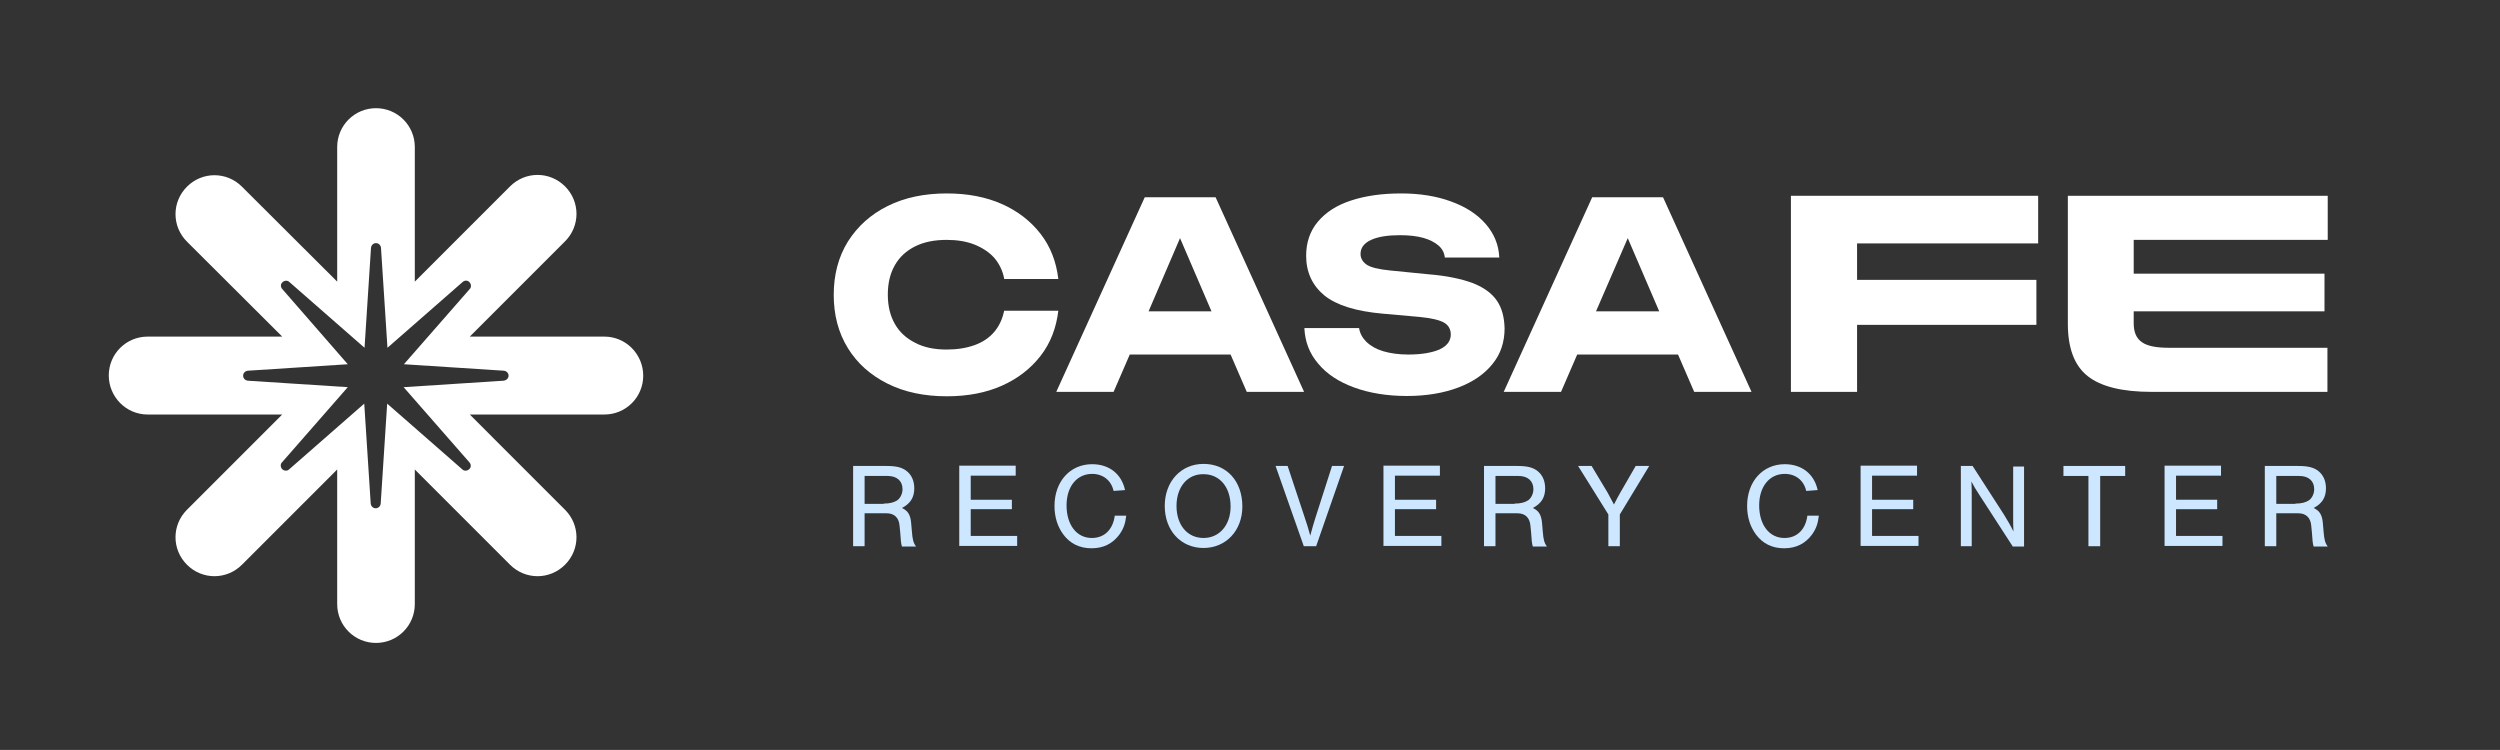
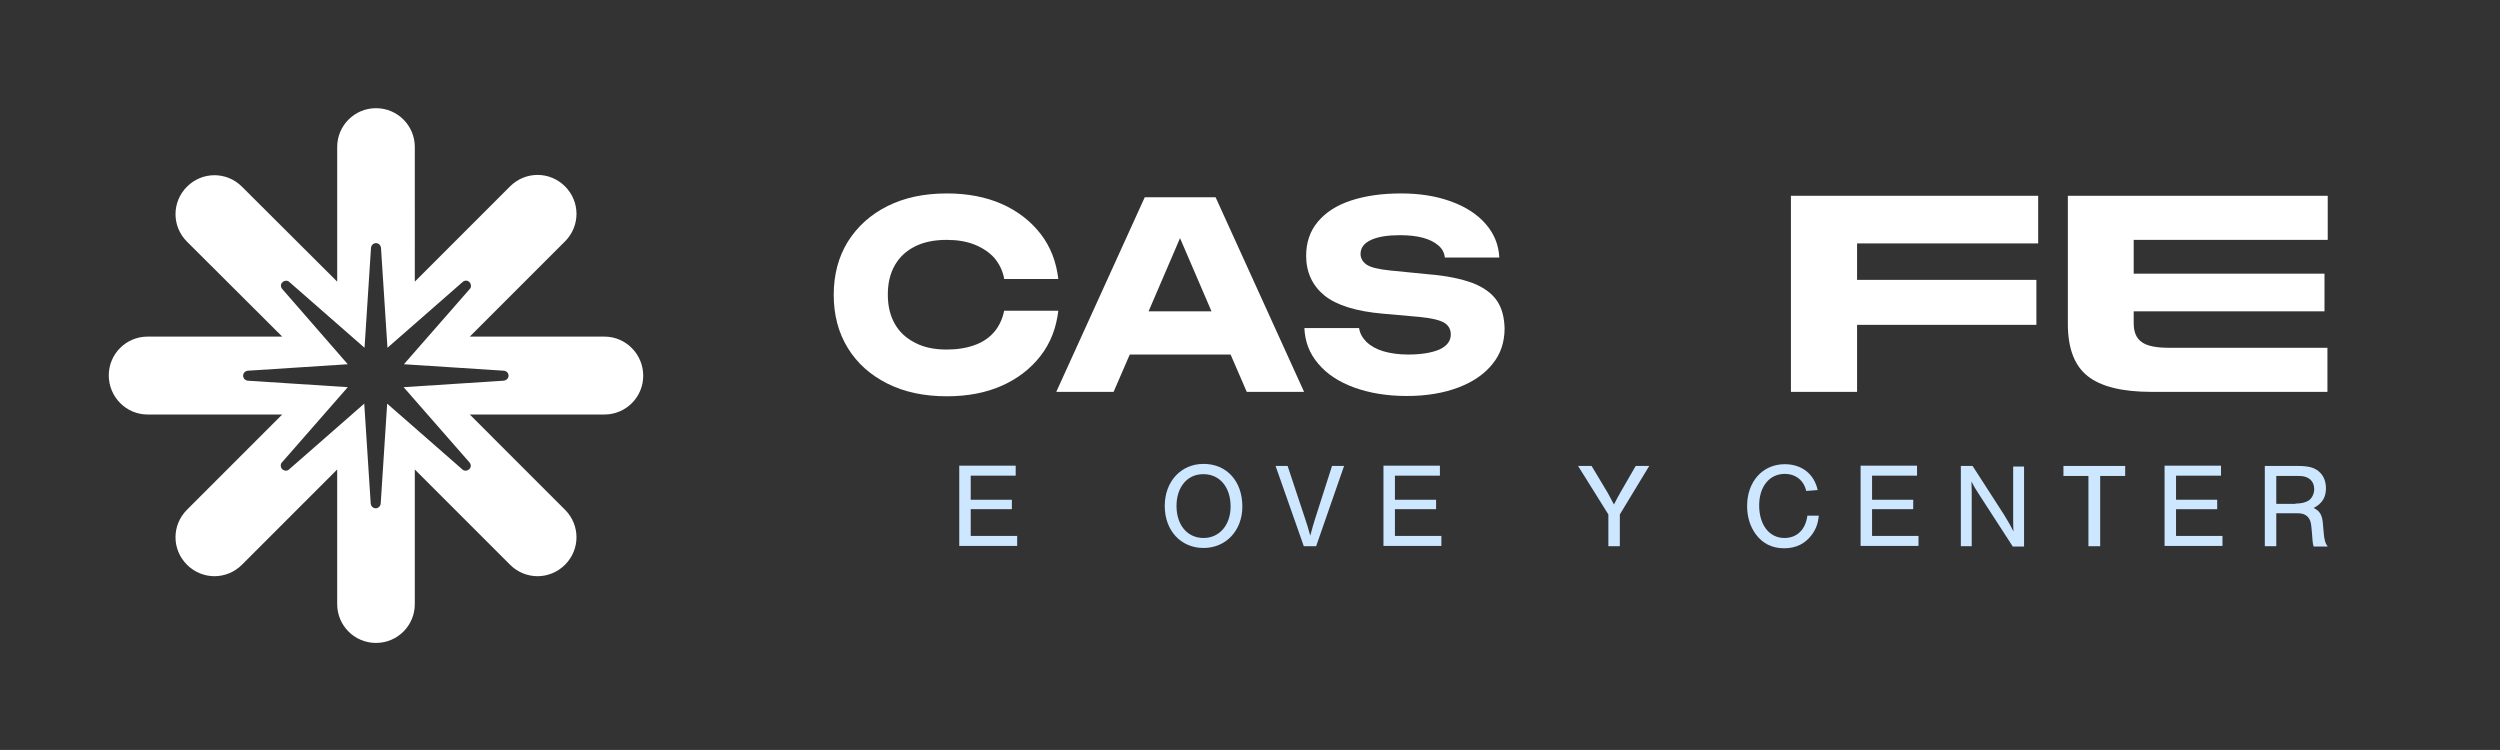
<svg xmlns="http://www.w3.org/2000/svg" version="1.1" id="Capa_1" x="0px" y="0px" viewBox="0 0 850.4 255.1" style="enable-background:new 0 0 850.4 255.1;" xml:space="preserve">
  <rect x="0" y="0" width="850.4" height="255.1" fill="#333333" stroke="none" />
  <style type="text/css">
	.st0{fill:#FFFFFF;}
	.st1{fill:#CCE7FF;}
</style>
  <path class="st0" d="M205.6,114.5h-45.8l32.4-32.4c5.2-5.2,5.2-13.5,0-18.7c-5.2-5.2-13.5-5.2-18.7,0l-32.4,32.4V50  c0-7.3-5.9-13.2-13.2-13.2c-7.3,0-13.2,5.9-13.2,13.2v45.8L82.3,63.5c-5.2-5.2-13.5-5.2-18.7,0c-5.2,5.2-5.2,13.5,0,18.7L96,114.5  H50.2c-7.3,0-13.2,5.9-13.2,13.2S42.9,141,50.2,141H96l-32.4,32.4c-5.2,5.2-5.2,13.5,0,18.7c5.2,5.2,13.5,5.2,18.7,0l32.4-32.4v45.8  c0,7.3,5.9,13.2,13.2,13.2c7.3,0,13.2-5.9,13.2-13.2v-45.8l32.4,32.4c5.2,5.2,13.5,5.2,18.7,0c5.2-5.2,5.2-13.5,0-18.7L159.8,141  h45.8c7.3,0,13.2-5.9,13.2-13.2S212.9,114.5,205.6,114.5z M171.3,129.5l-34,2.2l22.4,25.6c0.6,0.7,0.6,1.7-0.1,2.3  c-0.6,0.6-1.7,0.7-2.3,0.1l-25.6-22.4l-2.2,34c-0.1,0.9-0.8,1.6-1.7,1.6c-0.9,0-1.6-0.7-1.7-1.6l-2.2-34l-25.6,22.4  c-0.3,0.3-0.7,0.4-1.1,0.4c-0.4,0-0.9-0.2-1.2-0.5c-0.6-0.6-0.7-1.7-0.1-2.3l22.4-25.6l-34-2.2c-0.9-0.1-1.6-0.8-1.6-1.7  s0.7-1.6,1.6-1.7l34-2.2L96,98.3c-0.6-0.7-0.6-1.7,0.1-2.3c0.6-0.6,1.7-0.7,2.3-0.1l25.6,22.4l2.2-34c0.1-0.9,0.8-1.6,1.7-1.6  c0.9,0,1.6,0.7,1.7,1.6l2.2,34l25.6-22.4c0.7-0.6,1.7-0.6,2.3,0.1c0.6,0.6,0.7,1.7,0.1,2.3l-22.4,25.6l34,2.2  c0.9,0.1,1.6,0.8,1.6,1.7S172.2,129.4,171.3,129.5z" />
  <g>
    <g>
      <path class="st0" d="M341.6,105.6c-0.6,2.9-1.7,5.3-3.4,7.3c-1.7,2-3.9,3.5-6.7,4.5s-5.9,1.5-9.5,1.5c-4.1,0-7.7-0.7-10.7-2.3    c-3-1.5-5.3-3.6-6.9-6.4s-2.4-6.1-2.4-10c0-3.9,0.8-7.2,2.4-10s3.9-4.9,6.9-6.4c3-1.5,6.6-2.2,10.7-2.2c3.6,0,6.7,0.5,9.5,1.6    c2.7,1.1,5,2.6,6.7,4.5c1.7,2,2.9,4.4,3.4,7.2h18.4c-0.7-5.8-2.6-10.9-6-15.3c-3.4-4.4-7.8-7.8-13.2-10.2    c-5.4-2.4-11.7-3.6-18.7-3.6c-7.7,0-14.4,1.4-20.2,4.3c-5.8,2.9-10.2,6.9-13.5,12.1c-3.2,5.2-4.8,11.2-4.8,18.1s1.6,12.9,4.8,18.1    c3.2,5.2,7.7,9.2,13.5,12.1c5.8,2.9,12.5,4.3,20.2,4.3c7.1,0,13.3-1.2,18.7-3.6c5.4-2.4,9.8-5.8,13.2-10.2c3.4-4.4,5.3-9.5,6-15.3    H341.6z" />
      <path class="st0" d="M389.4,67.1l-30.1,66.2h19.5l5.5-12.7h34.3l5.5,12.7h19.5l-30.1-66.2H389.4z M390.7,105.9L401.4,81l10.7,24.9    H390.7z" />
      <path class="st0" d="M509.2,102.3c-1.7-2.5-4.4-4.5-8.2-6c-3.8-1.4-8.8-2.5-15.1-3l-13.1-1.3c-3.8-0.4-6.4-1-7.8-1.9    c-1.4-0.9-2.2-2.2-2.2-3.7c0-2.1,1.2-3.7,3.6-4.8s5.7-1.6,9.8-1.6c3.1,0,5.7,0.3,7.9,0.9c2.2,0.6,3.9,1.5,5.2,2.6    c1.3,1.1,2,2.5,2.2,4.1H510c-0.2-4.4-1.8-8.2-4.7-11.5c-2.9-3.3-6.8-5.8-11.8-7.6c-4.9-1.8-10.6-2.7-16.9-2.7    c-6.5,0-12.1,0.8-17,2.4c-4.9,1.6-8.6,4-11.3,7.2c-2.7,3.2-4,7.1-4,11.6c0,5.6,2.1,10.1,6.2,13.5c4.1,3.3,10.7,5.4,19.9,6.2    l12.4,1.1c4.2,0.4,7,1.1,8.5,2c1.5,0.9,2.2,2.3,2.2,4c0,2.2-1.3,3.9-3.9,5.1c-2.6,1.1-6.1,1.7-10.6,1.7c-3.2,0-6-0.4-8.4-1.1    c-2.4-0.7-4.3-1.8-5.7-3.1c-1.4-1.4-2.3-2.9-2.6-4.8h-18.6c0.2,4.6,1.7,8.6,4.7,12.1c2.9,3.5,7,6.2,12.2,8.1    c5.2,1.9,11.2,2.9,18,2.9c6.6,0,12.5-1,17.5-2.9s8.9-4.6,11.6-8c2.8-3.4,4.1-7.5,4.1-12.1C511.7,107.9,510.9,104.8,509.2,102.3z" />
-       <path class="st0" d="M541.6,67.1l-30.1,66.2h19.5l5.5-12.7h34.3l5.5,12.7h19.5l-30.1-66.2H541.6z M542.9,105.9L553.7,81l10.7,24.9    H542.9z" />
    </g>
    <g>
      <g>
        <polygon class="st0" points="609.2,133.3 631.7,133.3 631.7,110.5 692.7,110.5 692.7,95.2 631.7,95.2 631.7,82.8 693.3,82.8      693.3,66.6 609.2,66.6    " />
        <path class="st0" d="M791.8,81.6v-15h-88.4v43.5c0,8.3,2.2,14.2,6.7,17.8c4.5,3.6,11.8,5.4,21.8,5.4h59.8v-15h-54     c-4.2,0-7.3-0.6-9.1-1.9c-1.9-1.3-2.8-3.4-2.8-6.5v-4h64.9V93.1h-64.9V81.6H791.8z" />
      </g>
    </g>
  </g>
  <g>
-     <path class="st1" d="M294.1,185.8h-3.9v-27.3h11.2c3.6,0,5.5,0.5,7.1,1.8c1.6,1.3,2.5,3.3,2.5,5.8c0,3.1-1.3,5.2-4.2,6.7   c2.2,1,3,2.5,3.2,5.8l0.2,2.3c0.2,2.6,0.5,3.8,1.4,5h-4.8c-0.3-1.1-0.4-1.8-0.6-5l-0.2-2c-0.2-2.8-1.8-4.3-4.4-4.3h-7.5V185.8z    M300.6,171.3c2.1,0,3.5-0.4,4.6-1.1c1.1-0.8,1.8-2.3,1.8-3.8c0-2.8-1.9-4.5-5.1-4.5h-7.8v9.5H300.6z" />
    <path class="st1" d="M345.5,161.8h-15.3v8.2h14v3.2h-14v9.1H346v3.4h-19.7v-27.3h19.2V161.8z" />
-     <path class="st1" d="M378.8,167c-0.8-3.6-3.6-5.8-7.3-5.8c-5.2,0-8.7,4.3-8.7,10.7c0,6.6,3.4,11.1,8.6,11.1c4.3,0,7.2-2.9,7.8-7.6   h3.9c-0.3,2.7-0.9,4.4-2.3,6.4c-2.3,3.1-5.4,4.7-9.5,4.7c-4.1,0-7.3-1.6-9.6-4.7c-2-2.7-3-6-3-9.7c0-8.3,5.3-14.2,12.8-14.2   c5.8,0,10,3.3,11.2,8.8L378.8,167z" />
    <path class="st1" d="M422.6,172.3c0,8.2-5.6,14.1-13.2,14.1c-7.7,0-13.2-5.9-13.2-14.3c0-8.3,5.5-14.3,13.2-14.3   C417.3,157.8,422.6,163.7,422.6,172.3z M400.2,172.1c0,6.5,3.7,10.9,9.2,10.9c5.4,0,9.2-4.4,9.2-10.7c0-6.6-3.7-11-9.2-11   C403.9,161.2,400.2,165.7,400.2,172.1z" />
    <path class="st1" d="M443.5,185.8l-9.6-27.3h4.1l5.9,17.8c0.8,2.3,0.9,2.8,1.8,5.9c0.7-2.7,1.1-3.9,1.7-5.9l5.7-17.8h4.1l-9.5,27.3   H443.5z" />
    <path class="st1" d="M489.8,161.8h-15.3v8.2h14v3.2h-14v9.1h15.8v3.4h-19.7v-27.3h19.2V161.8z" />
-     <path class="st1" d="M508.7,185.8h-3.9v-27.3h11.2c3.6,0,5.5,0.5,7.1,1.8c1.6,1.3,2.5,3.3,2.5,5.8c0,3.1-1.3,5.2-4.2,6.7   c2.2,1,3,2.5,3.2,5.8l0.2,2.3c0.2,2.6,0.5,3.8,1.4,5h-4.8c-0.3-1.1-0.4-1.8-0.6-5l-0.2-2c-0.2-2.8-1.8-4.3-4.4-4.3h-7.5V185.8z    M515.2,171.3c2.1,0,3.5-0.4,4.6-1.1c1.1-0.8,1.8-2.3,1.8-3.8c0-2.8-1.9-4.5-5.1-4.5h-7.8v9.5H515.2z" />
    <path class="st1" d="M551,185.8h-3.9V175l-10.3-16.5h4.6l5.4,9c0.4,0.7,1.6,3,2.2,4.1c0.8-1.6,1.6-3,2.2-4.1l5.2-9h4.6L551,175   V185.8z" />
    <path class="st1" d="M614.4,167c-0.8-3.6-3.6-5.8-7.3-5.8c-5.2,0-8.7,4.3-8.7,10.7c0,6.6,3.4,11.1,8.6,11.1c4.3,0,7.2-2.9,7.8-7.6   h3.9c-0.3,2.7-0.9,4.4-2.3,6.4c-2.3,3.1-5.4,4.7-9.5,4.7c-4.1,0-7.3-1.6-9.6-4.7c-2-2.7-3-6-3-9.7c0-8.3,5.3-14.2,12.8-14.2   c5.8,0,10,3.3,11.2,8.8L614.4,167z" />
    <path class="st1" d="M652.1,161.8h-15.3v8.2h14v3.2h-14v9.1h15.8v3.4h-19.7v-27.3h19.2V161.8z" />
    <path class="st1" d="M684.6,185.8l-11.2-17.3c-1.4-2.1-2.2-3.5-2.8-4.7c0.1,1.2,0.1,3.8,0.1,5.2v16.8H667v-27.3h4l10.7,16.6   c1,1.6,2.4,4,3.2,5.7c-0.1-1.5-0.1-3.2-0.1-5.1v-17h3.7v27.2H684.6z" />
    <path class="st1" d="M714.3,185.8h-3.9v-23.9h-8.5v-3.4h21v3.4h-8.5V185.8z" />
    <path class="st1" d="M755.5,161.8h-15.3v8.2h14v3.2h-14v9.1H756v3.4h-19.7v-27.3h19.2V161.8z" />
    <path class="st1" d="M774.3,185.8h-3.9v-27.3h11.2c3.6,0,5.5,0.5,7.1,1.8c1.6,1.3,2.5,3.3,2.5,5.8c0,3.1-1.3,5.2-4.2,6.7   c2.2,1,3,2.5,3.2,5.8l0.2,2.3c0.2,2.6,0.5,3.8,1.4,5H787c-0.3-1.1-0.4-1.8-0.6-5l-0.2-2c-0.2-2.8-1.8-4.3-4.4-4.3h-7.5V185.8z    M780.8,171.3c2.1,0,3.5-0.4,4.6-1.1c1.1-0.8,1.8-2.3,1.8-3.8c0-2.8-1.9-4.5-5.1-4.5h-7.8v9.5H780.8z" />
  </g>
</svg>